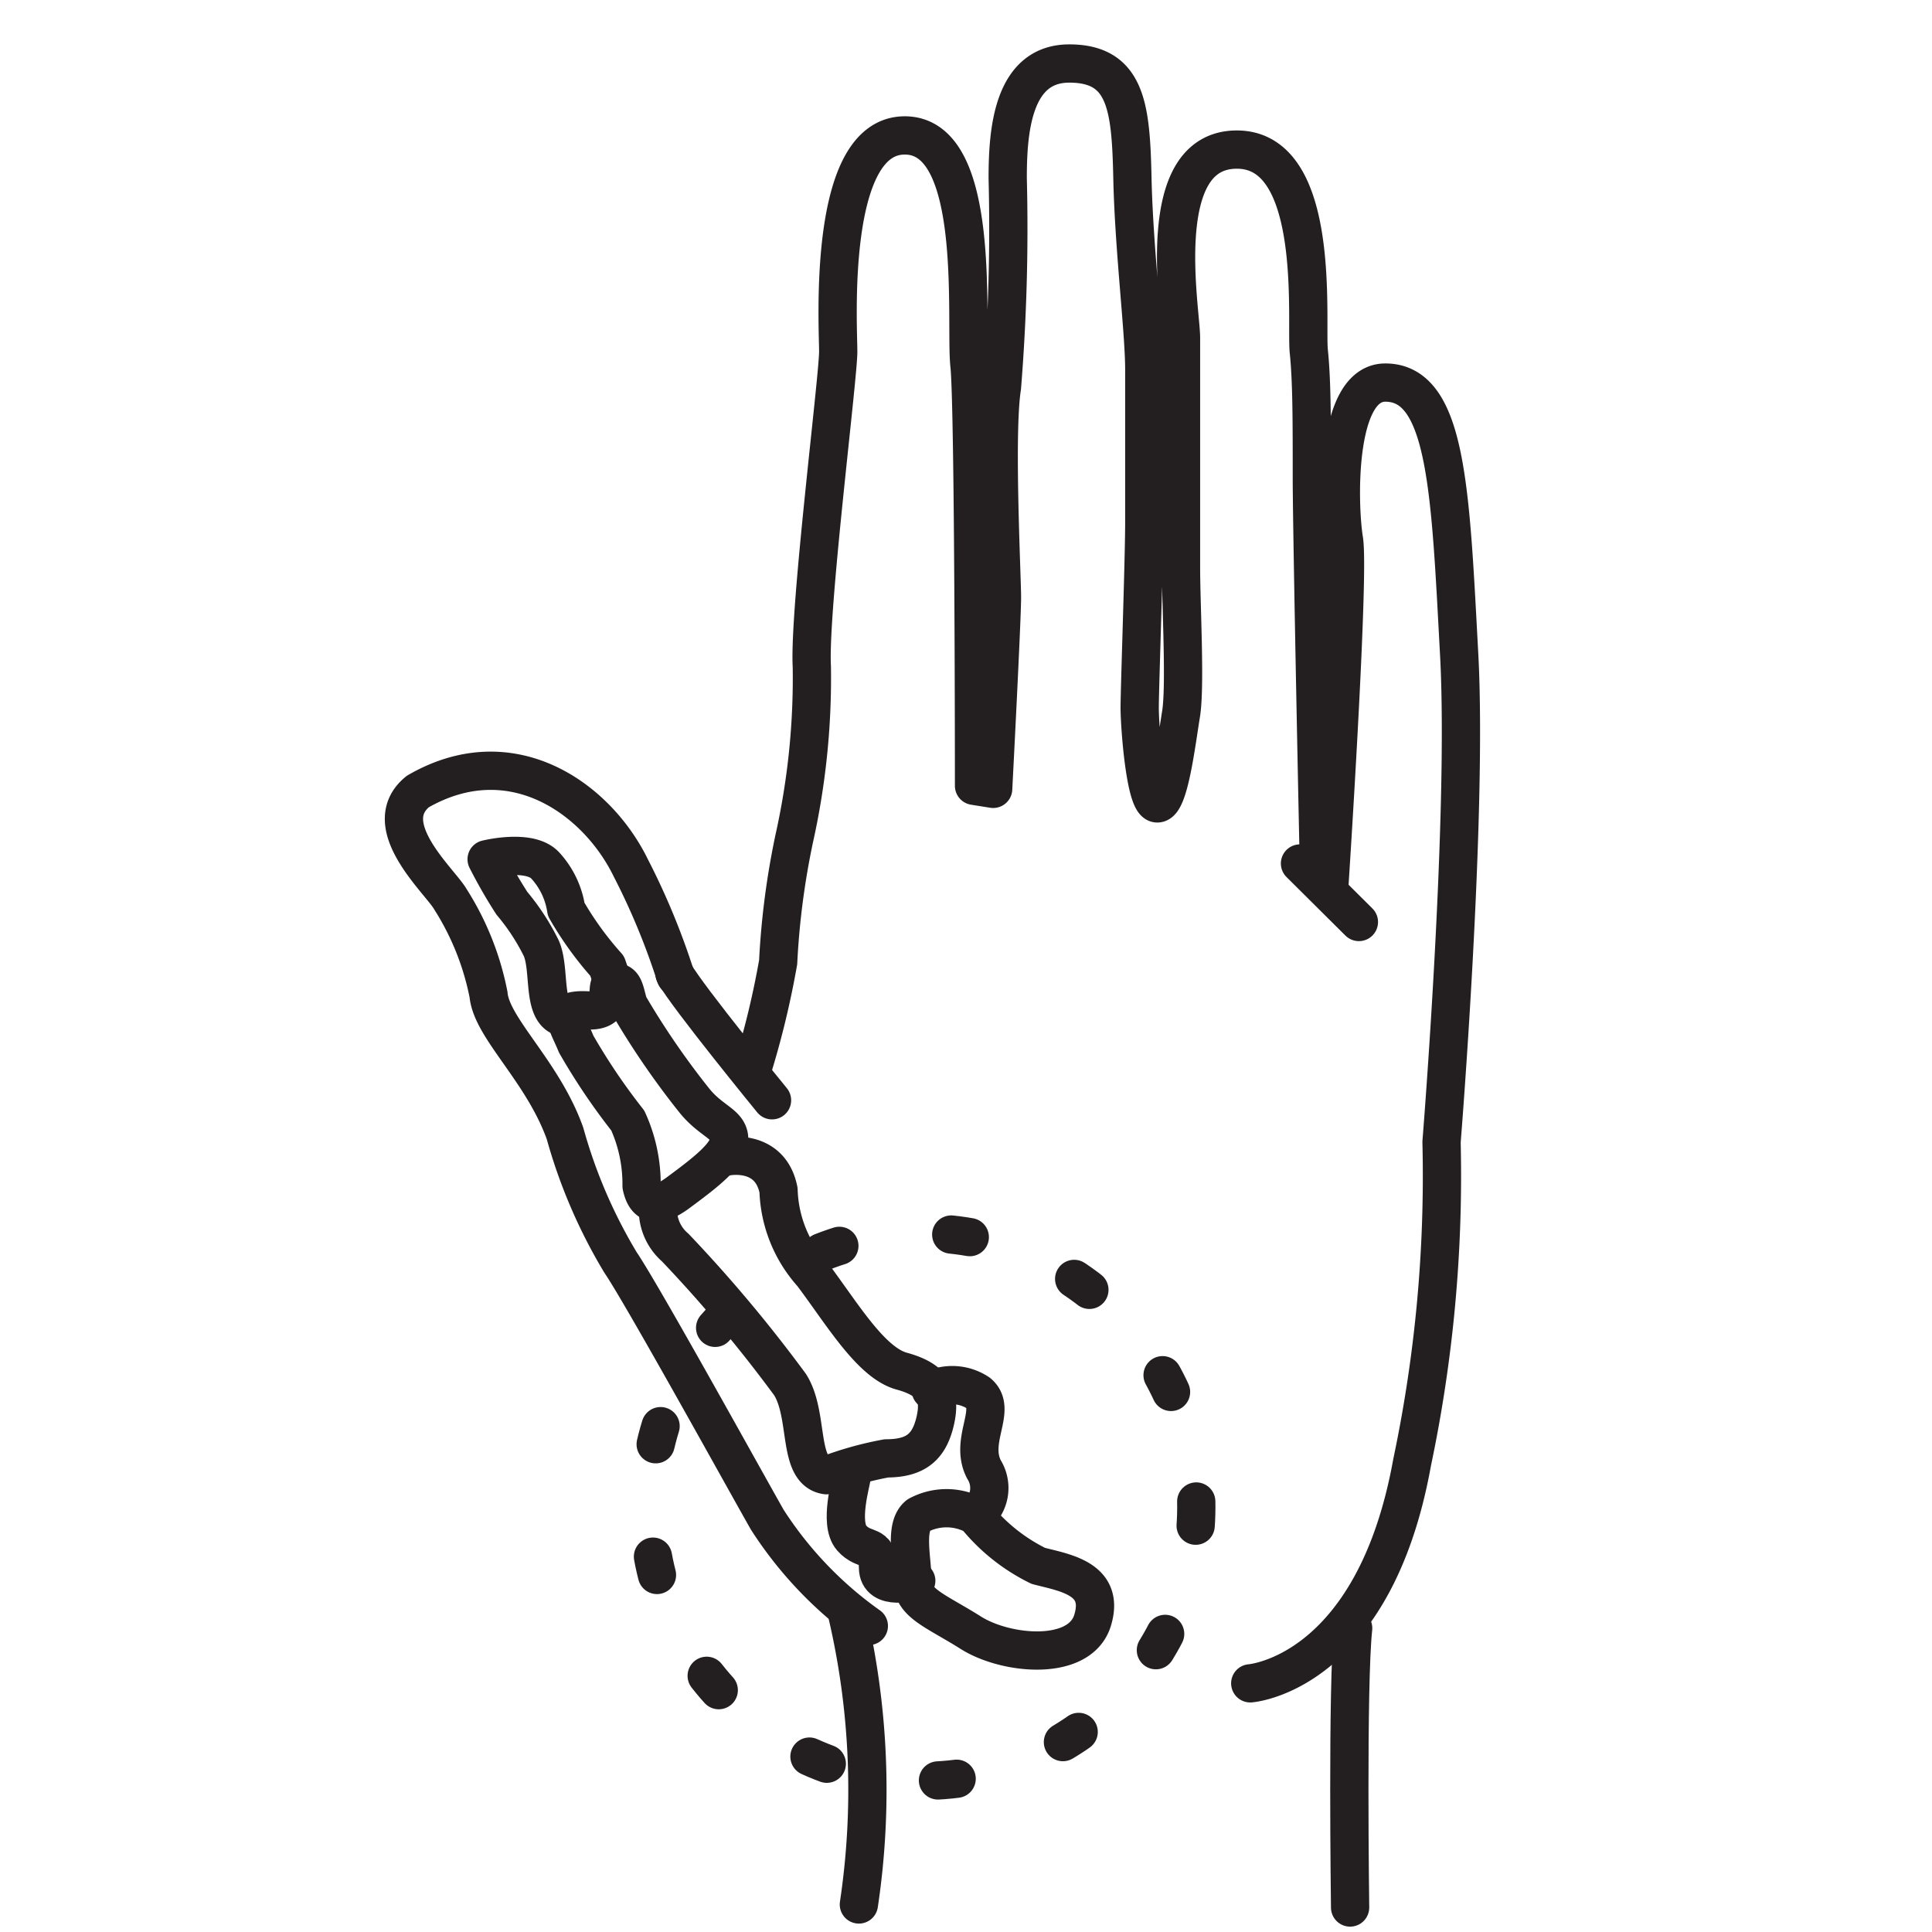
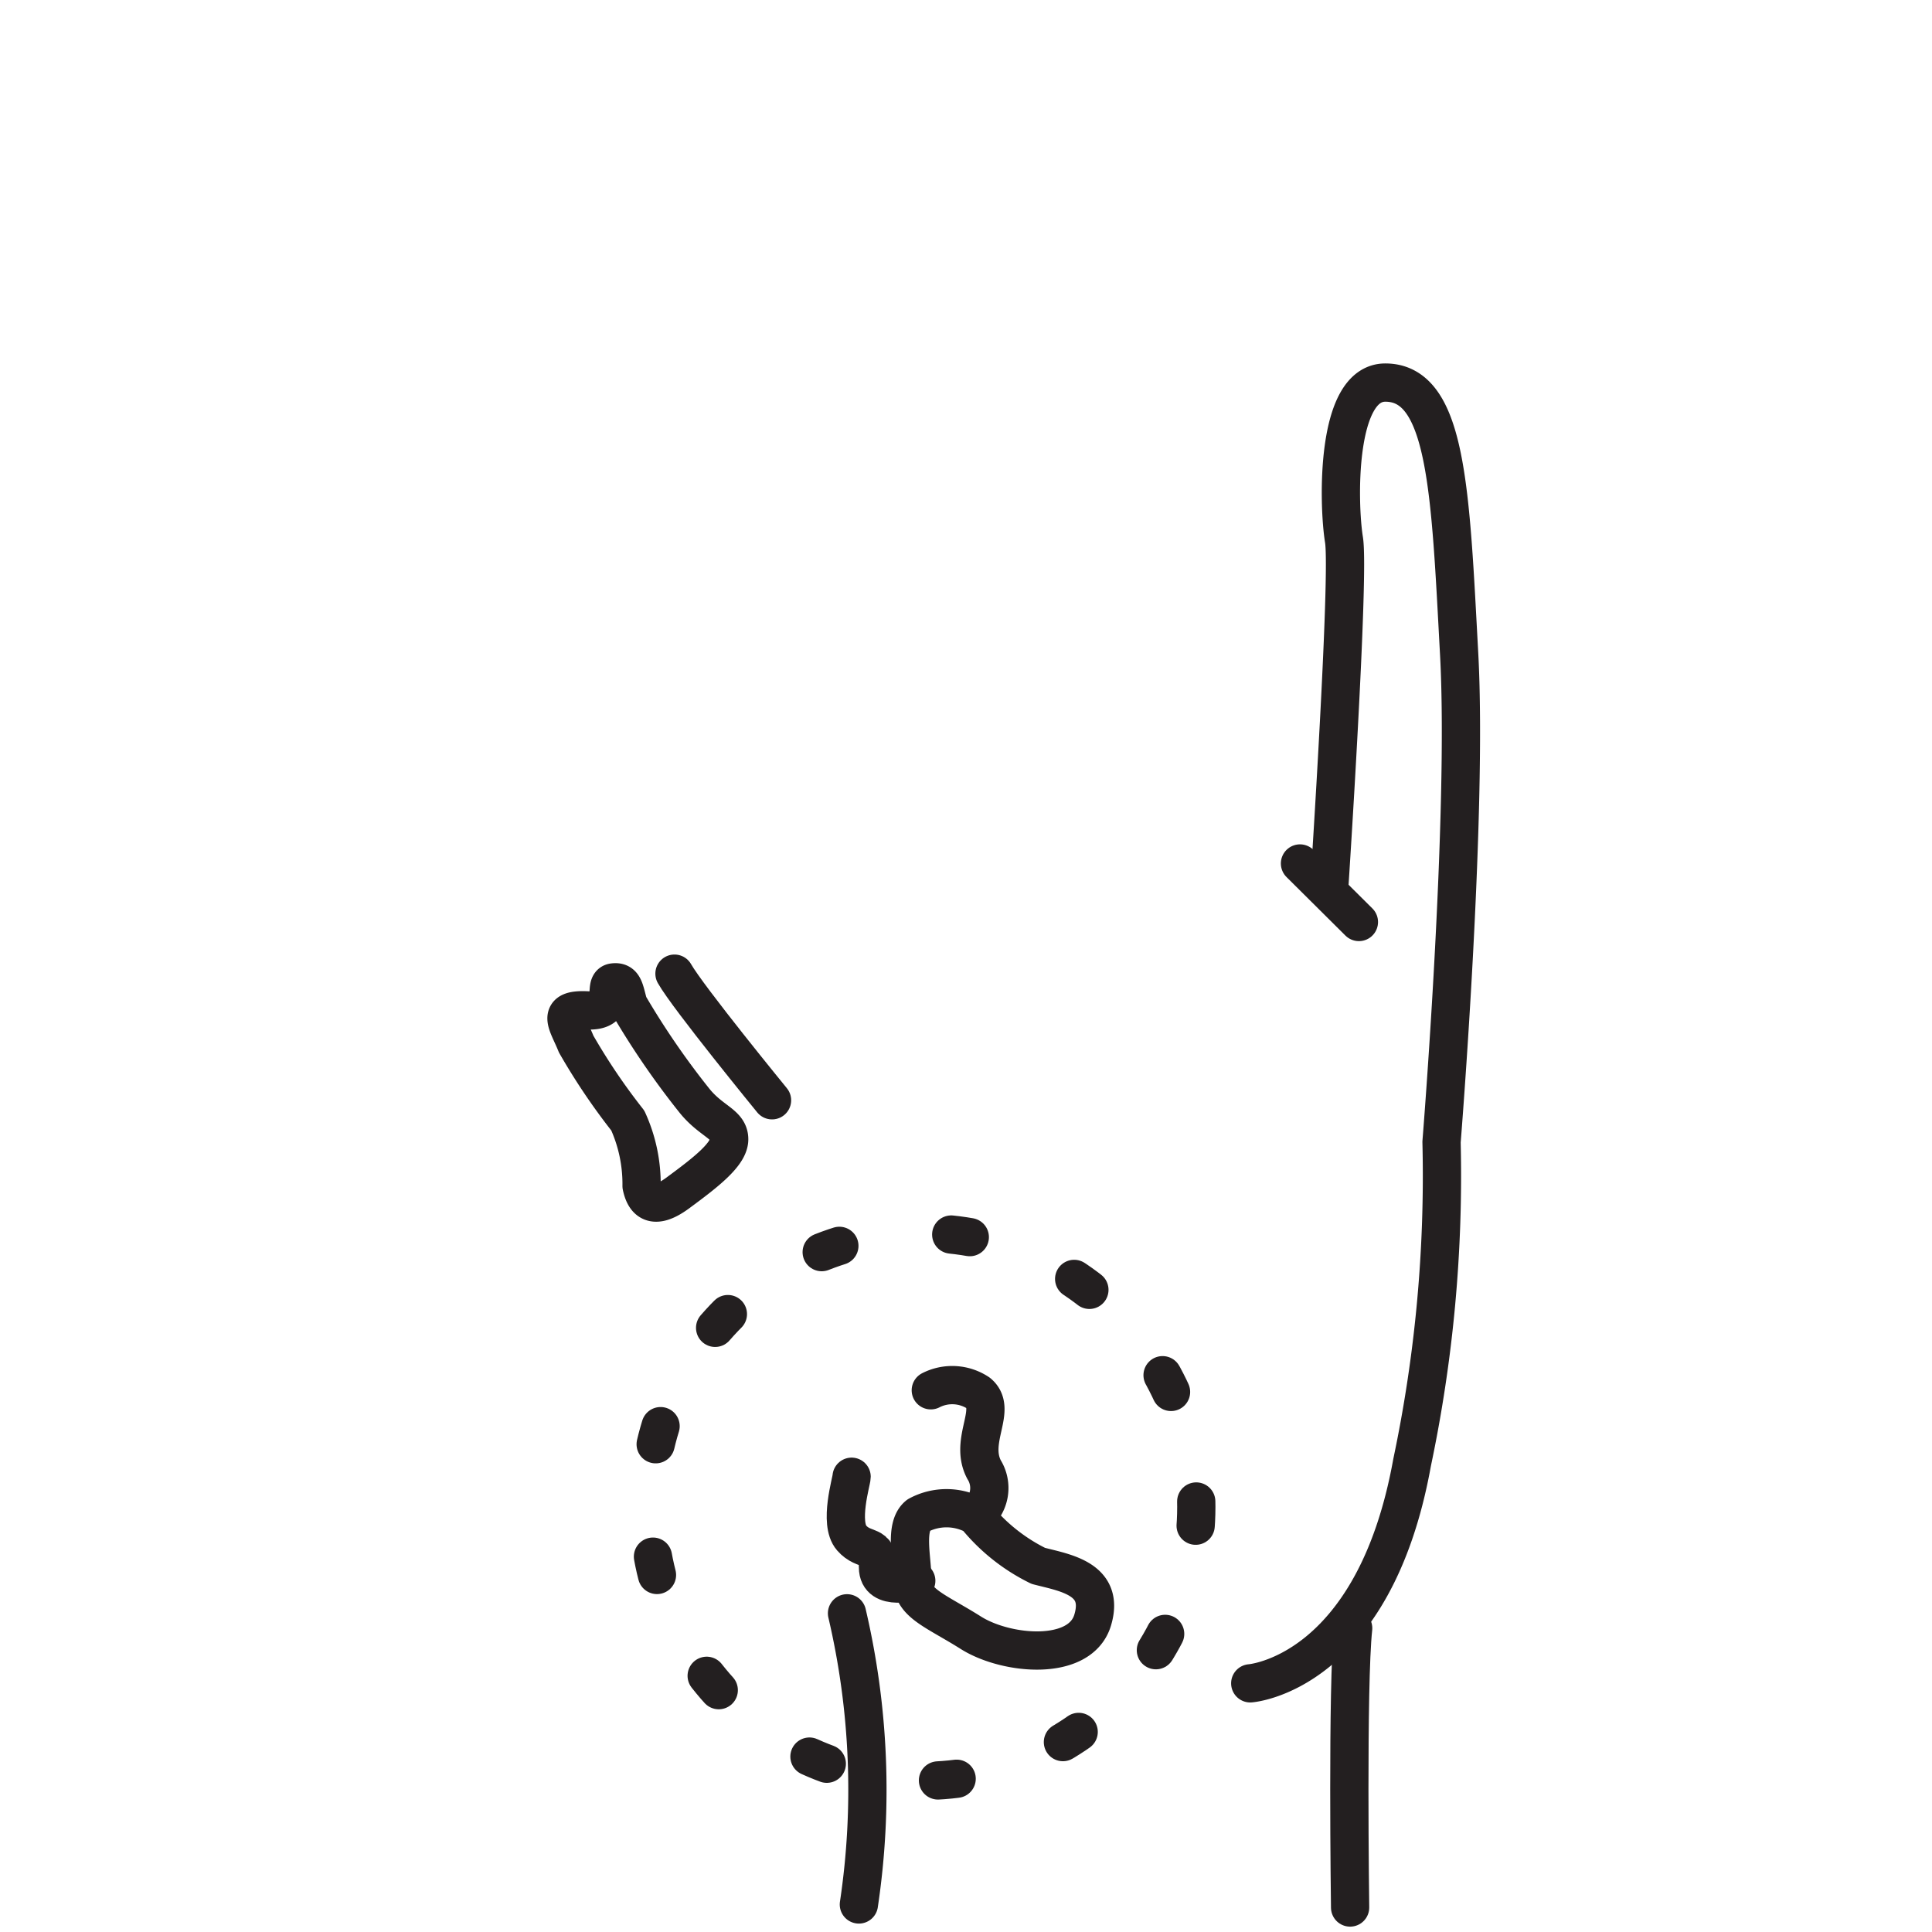
<svg xmlns="http://www.w3.org/2000/svg" viewBox="0 0 50.5 50.5">
  <defs>
    <style>.a,.b{fill:none;stroke:#231f20;stroke-linecap:round;stroke-linejoin:round;}.b{stroke-dasharray:0.49 2.96;}</style>
  </defs>
  <title>pq</title>
  <path class="a" d="M35.29,49.86s-.08-5.84.08-7.3" />
  <path class="a" d="M32.68,44s3.23-.23,4.23-5.77a36.34,36.34,0,0,0,.77-8.38s.69-8.53.46-12.76S37.83,10,36.21,10c-1.31,0-1.23,3.19-1.08,4.11s-.38,9-.38,9" />
  <line class="a" x1="35.52" y1="24.1" x2="33.98" y2="22.57" />
-   <path class="a" d="M34.48,22.91s-.19-8.92-.19-10.42,0-2.54-.08-3.31.35-5.27-1.88-5.27-1.46,4.19-1.46,4.92,0,5,0,6,.12,3.11,0,3.84S30.56,21,30.25,21s-.46-2-.46-2.5.12-3.88.12-4.84,0-3,0-4-.27-3.15-.31-5-.15-3-1.65-3-1.61,1.81-1.61,3a51.77,51.77,0,0,1-.15,5.46c-.19,1.19,0,4.92,0,5.5s-.23,5-.23,5l-.5-.08s0-9.88-.12-11,.35-6-1.69-6S21.91,8.5,21.91,9.19s-.77,6.77-.69,8.23a19.28,19.28,0,0,1-.46,4.5,20.52,20.52,0,0,0-.42,3.23,22.76,22.76,0,0,1-.67,2.78" />
  <path class="a" d="M20.18,28.76s-2.2-2.69-2.55-3.31" />
-   <path class="a" d="M17.66,25.52a18.34,18.34,0,0,0-1.17-2.83c-.88-1.81-3.11-3.42-5.57-2-1.08.88.58,2.34.85,2.81a7.22,7.22,0,0,1,1,2.5c.08.88,1.42,2,2,3.63A13.58,13.58,0,0,0,16.22,33c.58.85,3.42,6,3.84,6.73a10.08,10.08,0,0,0,2.65,2.77" />
  <path class="a" d="M22.14,42.17a20.23,20.23,0,0,1,.31,7.61" />
  <path class="a" d="M25.5,39.62a4.86,4.86,0,0,0,1.64,1.31c.69.18,1.75.33,1.42,1.42s-2.26.91-3.18.33-1.53-.77-1.53-1.35-.22-1.42.15-1.72A1.56,1.56,0,0,1,25.5,39.62Z" />
  <path class="a" d="M25.5,39.62a.91.91,0,0,0,.22-1.21c-.4-.77.37-1.57-.15-2a1.23,1.23,0,0,0-1.24-.07" />
  <path class="a" d="M23.95,41.32s-1,.31-1-.35-.35-.38-.69-.77,0-1.49,0-1.6" />
-   <path class="a" d="M17.21,31.44a1.3,1.3,0,0,0,.44,1.17,36.94,36.94,0,0,1,3,3.58c.51.8.18,2.26.95,2.37a8.9,8.9,0,0,1,1.57-.44c.8,0,1.13-.33,1.28-1s-.07-1.06-.88-1.28S22,34.32,21.23,33.3a3.43,3.43,0,0,1-.88-2.19C20.13,30,19,30.23,19,30.23" />
  <path class="a" d="M16.77,31c.07.33.26.69.95.18s1.34-1,1.34-1.4-.46-.46-.9-1a21,21,0,0,1-1.73-2.52c-.11-.37-.11-.62-.4-.58s.16.77-.68.73-.51.33-.29.88a16.44,16.44,0,0,0,1.35,2A4,4,0,0,1,16.77,31Z" />
-   <path class="a" d="M16,25.63l-.13-.38a8.67,8.67,0,0,1-1.07-1.48,2.17,2.17,0,0,0-.55-1.15c-.41-.44-1.53-.16-1.53-.16a12.76,12.76,0,0,0,.66,1.15,5.81,5.81,0,0,1,.77,1.18c.25.58,0,1.7.6,1.81" />
  <circle class="b" cx="24.11" cy="39.39" r="7.16" />
</svg>